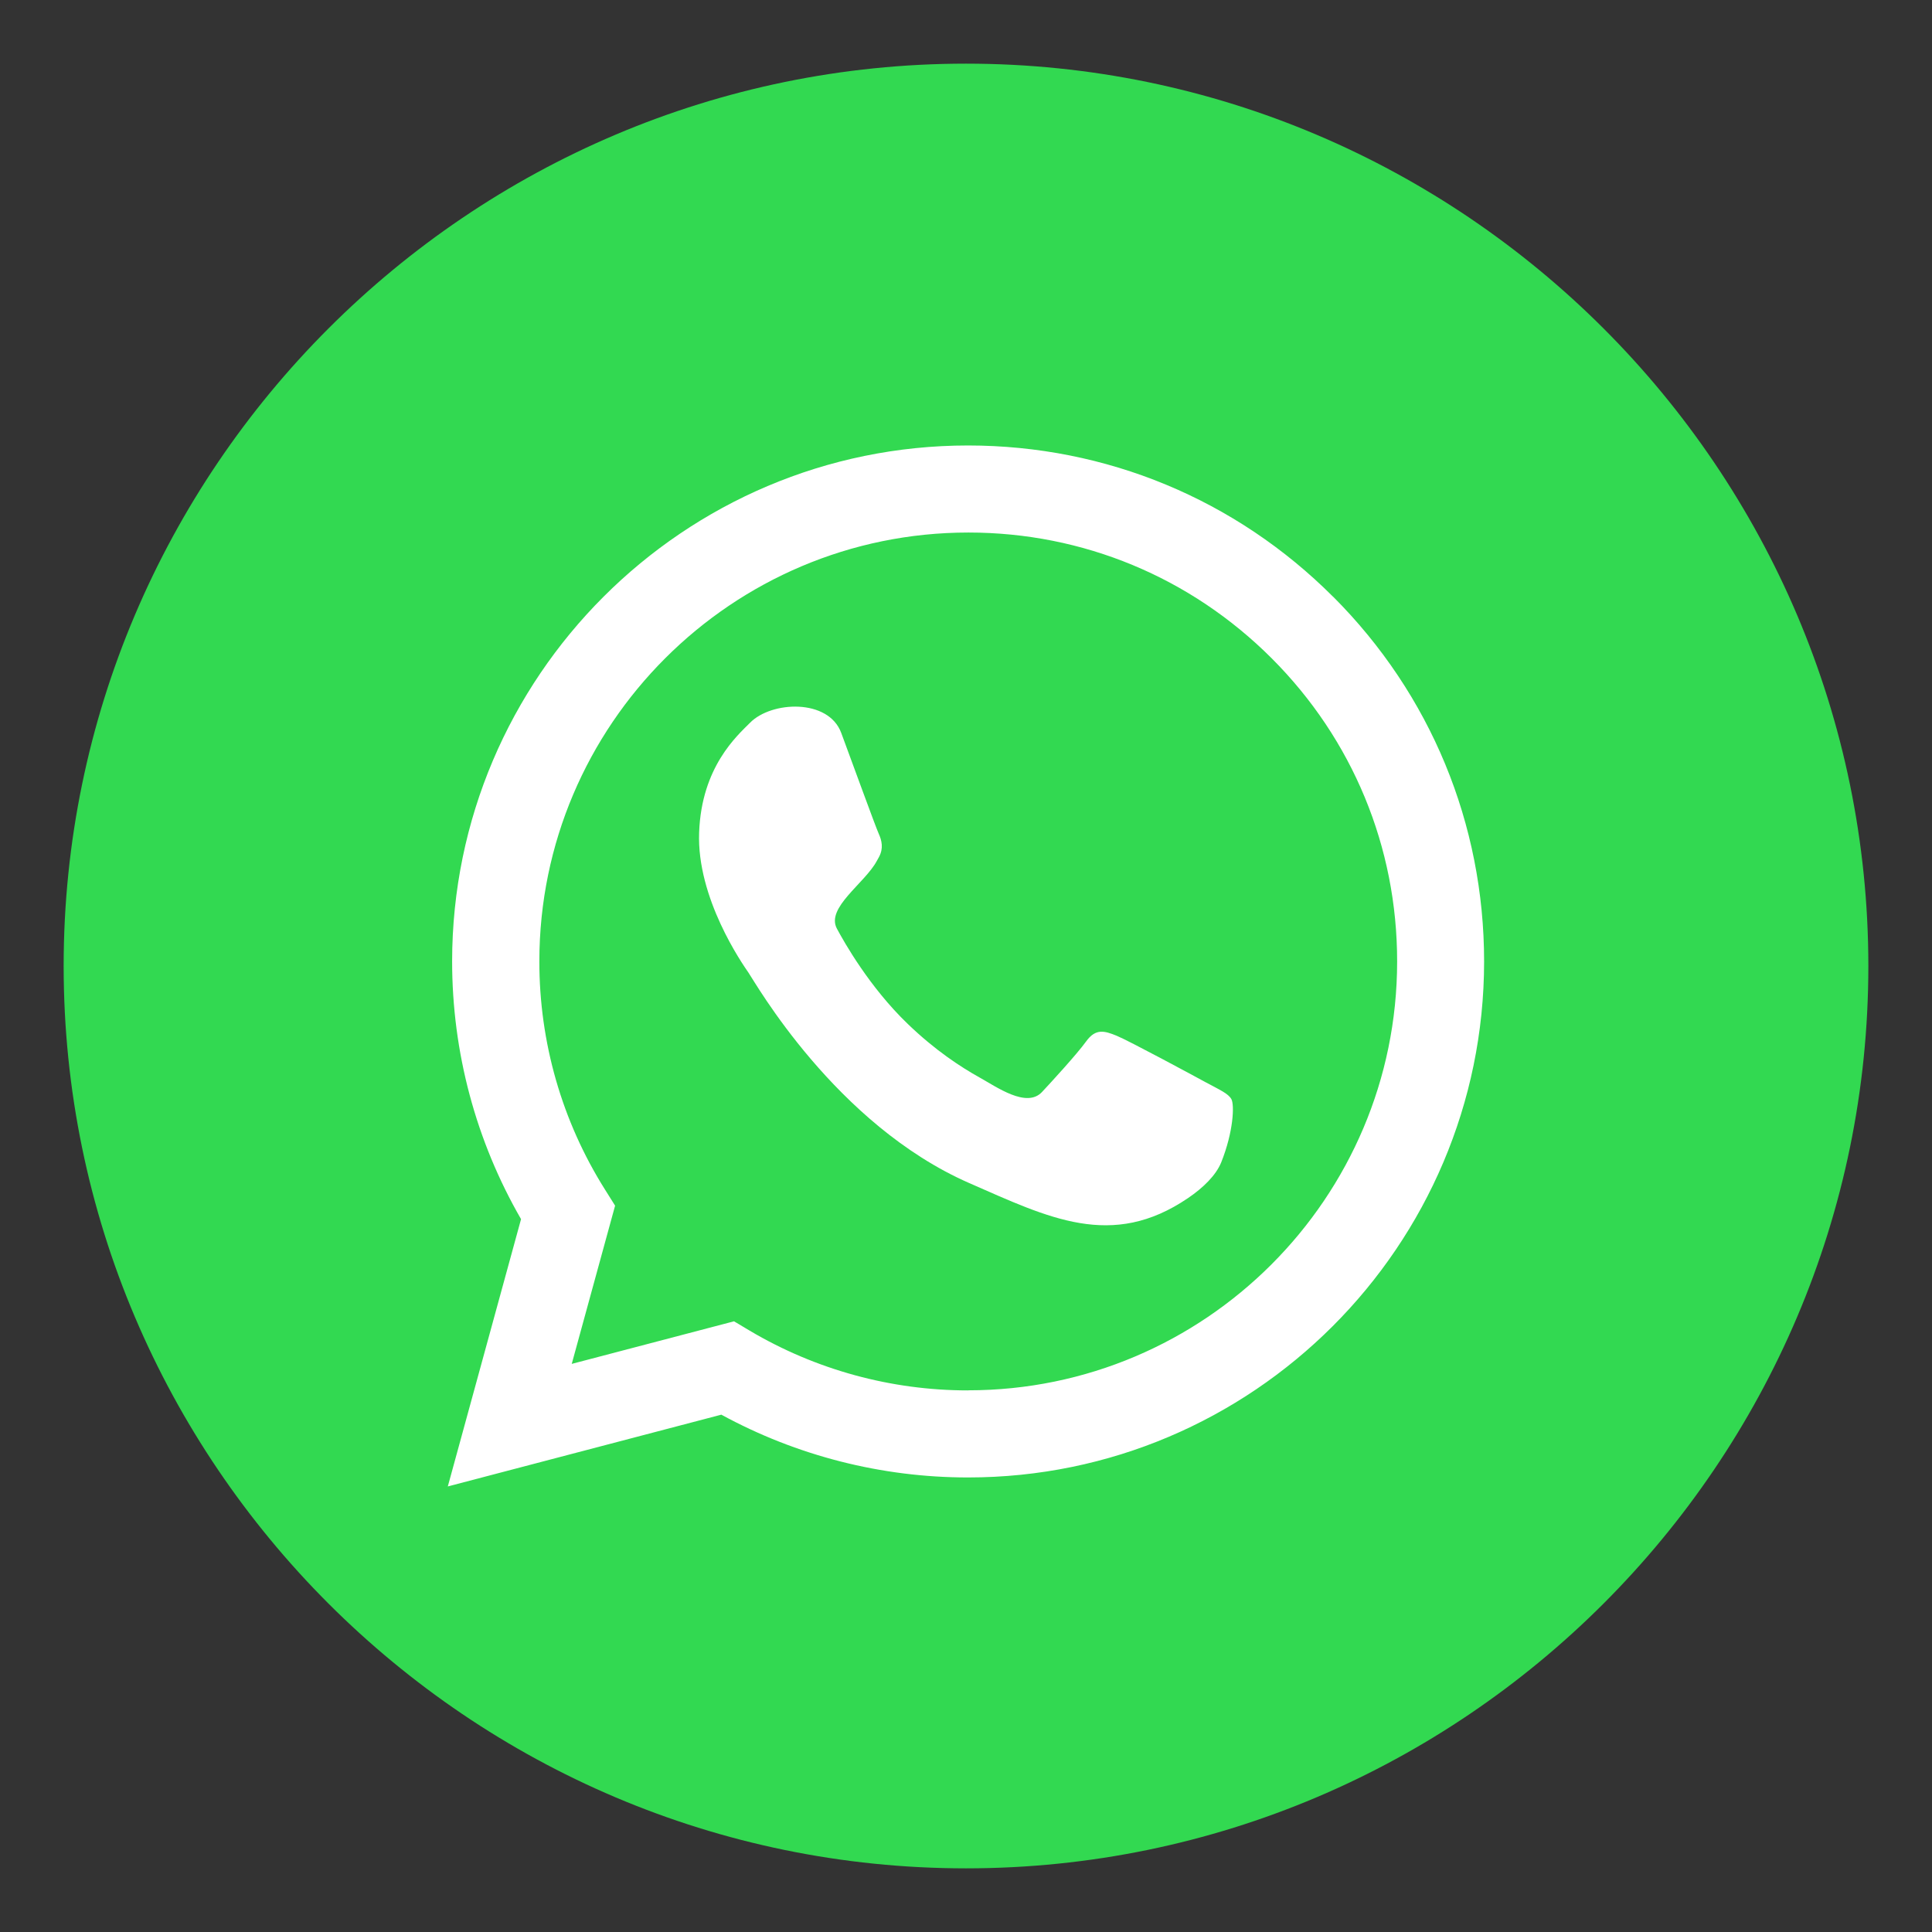
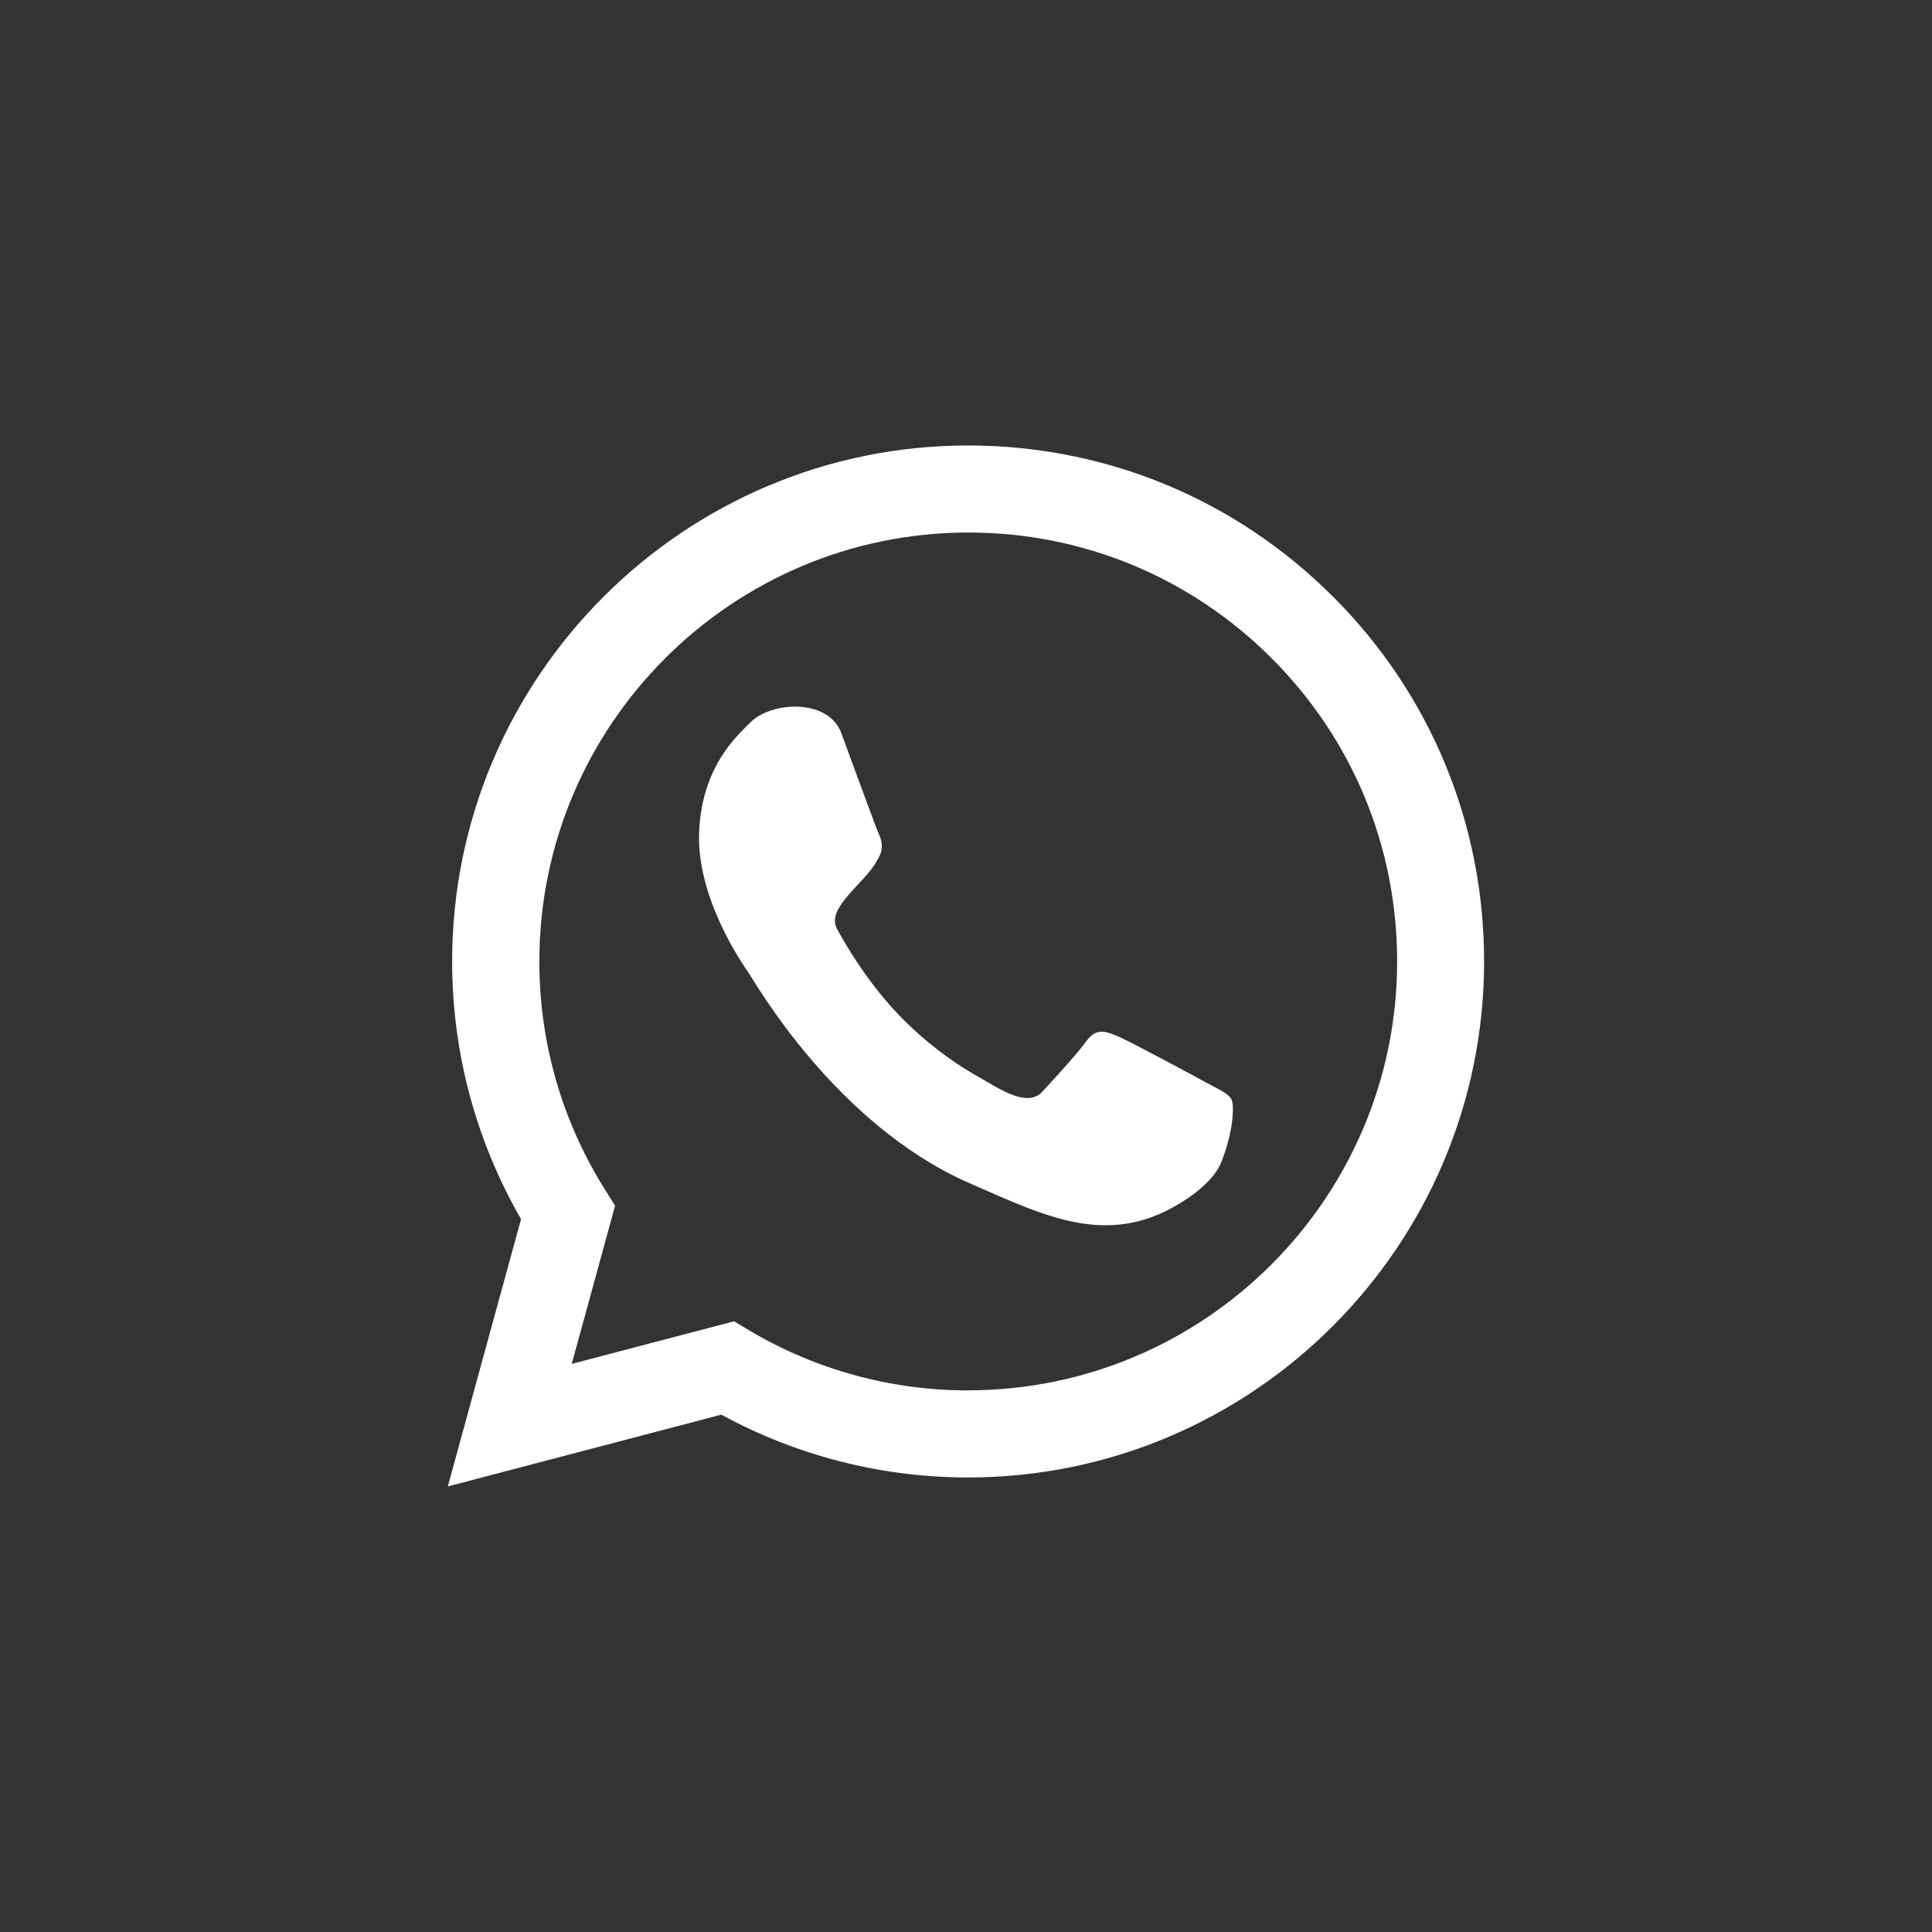
<svg xmlns="http://www.w3.org/2000/svg" id="Layer_1" viewBox="0 0 2237 2237">
  <rect x="0" y="0" width="2237" height="2237" fill="#333333" stroke="none" />
  <defs>
    <style>      .st0 {        fill: #fff;      }      .st0, .st1 {        fill-rule: evenodd;      }      .st1 {        fill: #32d951;      }    </style>
  </defs>
-   <path class="st1" d="M1118.5,2163.3c575.5,0,1044.8-469.3,1044.8-1044.8S1693.9,73.7,1118.5,73.7,73.7,543.1,73.7,1118.5s469.3,1044.8,1044.8,1044.8Z" />
  <g>
    <path class="st0" d="M1396.7,1253.5c-15.2-8.3-89.9-48.6-103.9-54.3-14-5.7-24.2-8.6-35.1,6.5-10.9,15.1-41.9,48.8-51.3,58.8-17.8,18.9-52.5-6-72-16.8-22.4-12.5-51.6-31.6-83.3-62.1-44.5-42.8-73.6-94.6-82.1-110.4-12.9-24.2,32.3-52.4,46.2-78.3.8-1.4,1.6-2.9,2.5-4.5,5.5-10.1,3.3-19.3-.3-27.2-3.6-7.9-31.7-85.2-43.4-116.7-14.9-39.9-80.8-36.8-105.5-11.7-14.8,14.9-56.2,50.9-59,127.1-2.9,76.1,49.9,151.8,57.2,162.4,7.4,10.6,100.6,175.7,255.7,243.6,91.7,40.1,164.9,77.4,253.2,17.3,17.4-11.8,32.3-26.3,38.4-41.3,14.3-35.7,15.4-66.6,11.8-73.2-3.6-6.6-13.8-10.9-29-19.2Z" />
    <path class="st0" d="M1543.6,691c-112.8-112.9-262.8-175.1-422.6-175.2-329.3,0-597.3,267.9-597.5,597.2,0,105.3,27.5,208,79.8,298.6l-84.8,309.5,316.7-83.1c87.3,47.6,185.5,72.7,285.5,72.7h.2s0,0,0,0c329.3,0,597.3-267.9,597.5-597.3,0-159.6-62-309.6-174.8-422.5h0ZM1120.9,1609.9h-.2c-89.1,0-176.5-24-252.7-69.2l-18.1-10.8-187.9,49.3,50.2-183.2-11.8-18.8c-49.7-79-76-170.4-75.9-264.2.1-273.7,222.9-496.4,496.8-496.4,132.6,0,257.3,51.8,351.1,145.6,93.8,93.8,145.4,218.6,145.3,351.2-.1,273.7-222.9,496.4-496.6,496.4Z" />
  </g>
</svg>